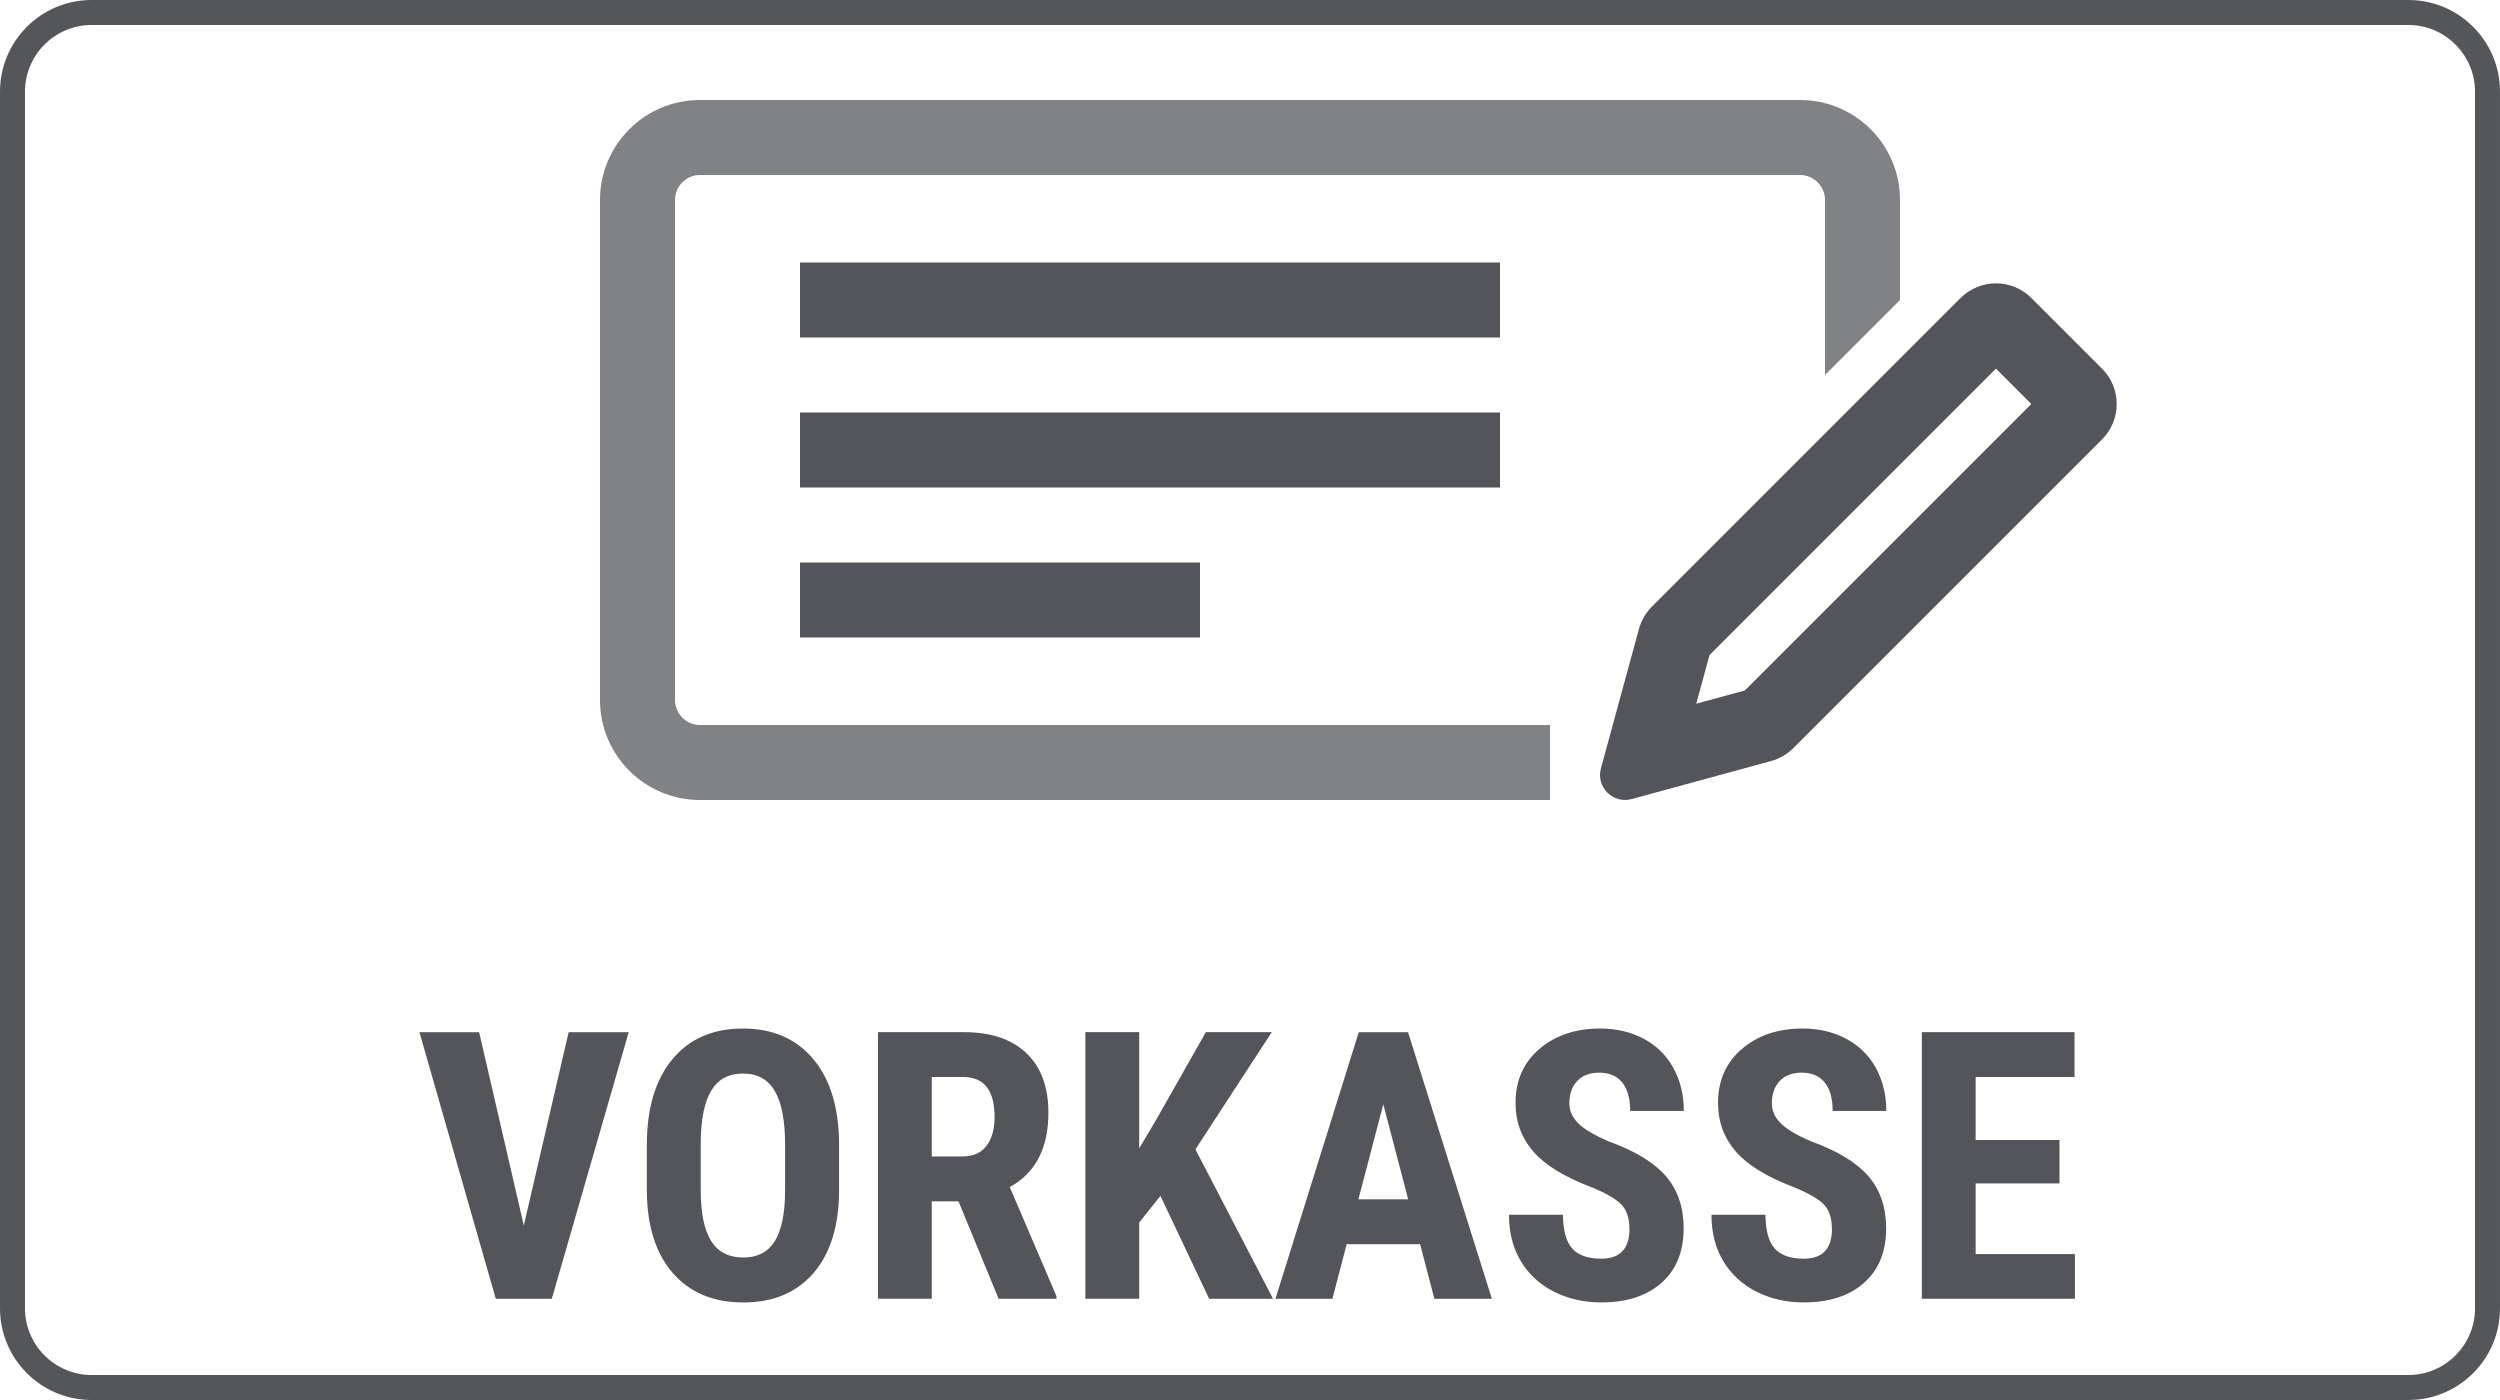
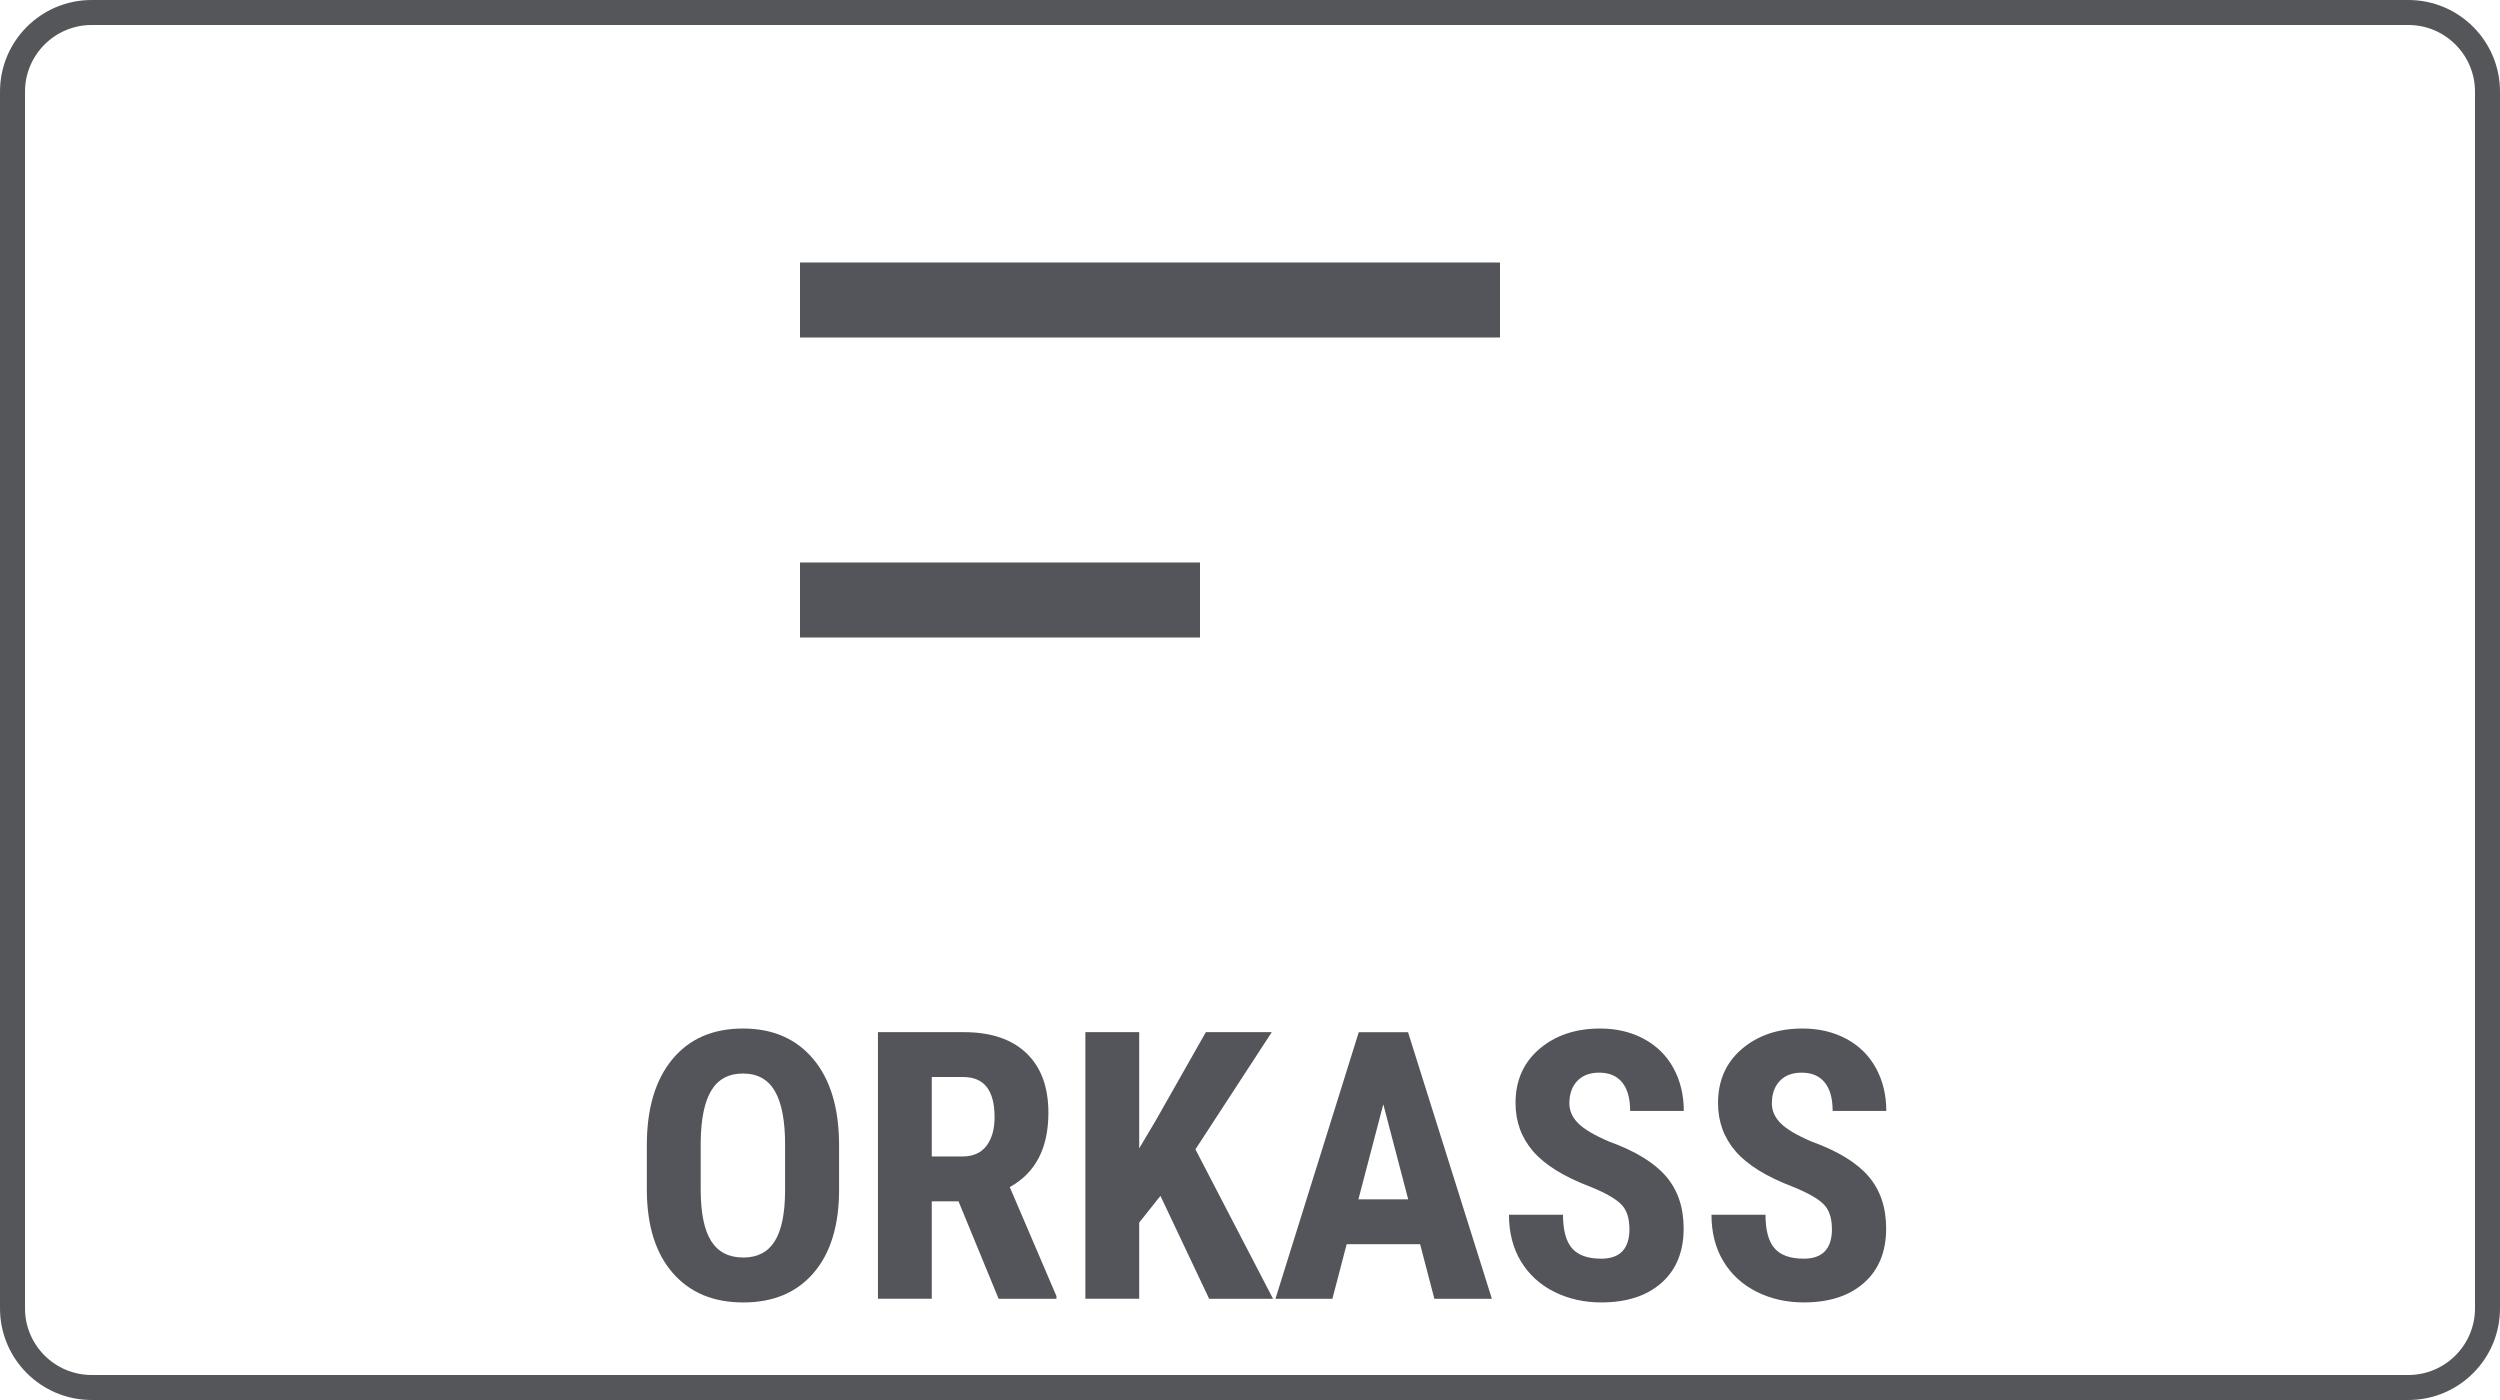
<svg xmlns="http://www.w3.org/2000/svg" id="Icons" viewBox="0 0 100 56">
  <defs>
    <style>
      .cls-1 {
        fill: none;
        stroke: #53555a;
        stroke-miterlimit: 10;
        stroke-width: 3px;
      }

      .cls-2 {
        fill: #53555a;
      }

      .cls-2, .cls-3, .cls-4 {
        stroke-width: 0px;
      }

      .cls-3 {
        fill: #54565a;
      }

      .cls-4 {
        fill: #808286;
      }
    </style>
  </defs>
  <g id="Vorkasse">
    <g id="Rahmen">
      <path class="cls-3" d="M96.334,1c1.47,0,2.666,1.196,2.666,2.666v48.668c0,1.47-1.196,2.666-2.666,2.666H3.666c-1.47,0-2.666-1.196-2.666-2.666V3.666c0-1.47,1.196-2.666,2.666-2.666h92.668M96.334,0H3.666C1.641,0,0,1.641,0,3.666v48.668c0,2.025,1.641,3.666,3.666,3.666h92.668c2.025,0,3.666-1.641,3.666-3.666V3.666c0-2.025-1.641-3.666-3.666-3.666h0Z" />
    </g>
    <g id="Vorkasse-2" data-name="Vorkasse">
      <g>
-         <path class="cls-2" d="M20.952,49.021l1.794-7.734h2.402l-3.076,10.664h-2.241l-3.054-10.664h2.388l1.787,7.734Z" />
        <path class="cls-2" d="M33.564,47.578c0,1.432-.338,2.542-1.015,3.333s-1.615,1.187-2.816,1.187-2.136-.392-2.82-1.176c-.684-.783-1.03-1.881-1.04-3.292v-1.823c0-1.465.339-2.609,1.018-3.432.679-.823,1.621-1.234,2.827-1.234,1.187,0,2.122.404,2.805,1.212.684.809,1.03,1.942,1.04,3.402v1.823ZM31.404,45.79c0-.961-.137-1.677-.41-2.146s-.698-.703-1.274-.703c-.571,0-.994.226-1.267.678-.273.451-.415,1.139-.425,2.062v1.896c0,.934.139,1.62.417,2.062.278.441.708.662,1.289.662.562,0,.979-.216,1.252-.647.273-.433.413-1.103.417-2.011v-1.854Z" />
        <path class="cls-2" d="M38.34,48.054h-1.069v3.896h-2.153v-10.664h3.435c1.079,0,1.913.279,2.501.839.588.559.882,1.354.882,2.384,0,1.416-.515,2.407-1.545,2.974l1.868,4.365v.103h-2.314l-1.604-3.896ZM37.271,46.259h1.223c.43,0,.752-.143.967-.428.215-.286.322-.668.322-1.146,0-1.069-.417-1.604-1.252-1.604h-1.26v3.178Z" />
        <path class="cls-2" d="M46.418,47.834l-.85,1.069v3.047h-2.153v-10.664h2.153v4.65l.681-1.149,1.985-3.501h2.637l-3.054,4.688,3.105,5.977h-2.556l-1.948-4.116Z" />
        <path class="cls-2" d="M56.804,49.768h-2.937l-.571,2.183h-2.278l3.333-10.664h1.97l3.354,10.664h-2.3l-.571-2.183ZM54.336,47.974h1.992l-.996-3.802-.996,3.802Z" />
        <path class="cls-2" d="M65.176,49.153c0-.435-.111-.763-.333-.985-.223-.222-.626-.452-1.212-.691-1.069-.405-1.838-.881-2.307-1.425-.469-.545-.703-1.188-.703-1.931,0-.897.318-1.619.956-2.164.637-.544,1.446-.816,2.428-.816.654,0,1.238.138,1.75.414.513.275.907.665,1.183,1.168.275.503.414,1.074.414,1.714h-2.146c0-.498-.106-.878-.318-1.139-.213-.262-.519-.392-.919-.392-.376,0-.669.11-.879.333-.21.222-.315.521-.315.897,0,.293.117.558.352.794.234.237.649.482,1.245.736,1.04.376,1.795.838,2.267,1.384.471.548.707,1.243.707,2.088,0,.928-.295,1.653-.886,2.176s-1.394.783-2.41.783c-.688,0-1.316-.142-1.882-.425s-1.01-.688-1.33-1.216-.479-1.15-.479-1.867h2.161c0,.615.12,1.062.359,1.34s.63.418,1.172.418c.752,0,1.128-.398,1.128-1.194Z" />
        <path class="cls-2" d="M73.276,49.153c0-.435-.111-.763-.333-.985-.223-.222-.626-.452-1.212-.691-1.069-.405-1.838-.881-2.307-1.425-.469-.545-.703-1.188-.703-1.931,0-.897.318-1.619.956-2.164.637-.544,1.446-.816,2.428-.816.654,0,1.238.138,1.75.414.513.275.907.665,1.183,1.168.275.503.414,1.074.414,1.714h-2.146c0-.498-.106-.878-.318-1.139-.213-.262-.519-.392-.919-.392-.376,0-.669.11-.879.333-.21.222-.315.521-.315.897,0,.293.117.558.352.794.234.237.649.482,1.245.736,1.04.376,1.795.838,2.267,1.384.471.548.707,1.243.707,2.088,0,.928-.295,1.653-.886,2.176s-1.394.783-2.41.783c-.688,0-1.316-.142-1.882-.425s-1.01-.688-1.33-1.216-.479-1.15-.479-1.867h2.161c0,.615.12,1.062.359,1.34s.63.418,1.172.418c.752,0,1.128-.398,1.128-1.194Z" />
-         <path class="cls-2" d="M82.38,47.336h-3.354v2.827h3.97v1.787h-6.123v-10.664h6.108v1.795h-3.955v2.52h3.354v1.735Z" />
      </g>
    </g>
-     <path class="cls-2" d="M79.839,14.746l1.414,1.414-11.458,11.458-1.945.53.53-1.945,11.458-11.458M78.425,11.918l-12.352,12.352c-.246.246-.424.552-.515.888l-1.521,5.577c-.204.746.481,1.431,1.228,1.228l5.577-1.521c.336-.092.642-.269.888-.515l12.352-12.352c.781-.781.781-2.047,0-2.828l-2.828-2.828c-.781-.781-2.047-.781-2.828,0h0Z" />
    <g>
      <line class="cls-1" x1="32" y1="12" x2="60" y2="12" />
-       <line class="cls-1" x1="32" y1="18" x2="60" y2="18" />
      <line class="cls-1" x1="32" y1="24" x2="48" y2="24" />
-       <path class="cls-4" d="M62,29H28c-.551,0-1-.449-1-1V8c0-.551.449-1,1-1h44c.551,0,1,.449,1,1v7l3-3v-4c0-2.209-1.791-4-4-4H28c-2.209,0-4,1.791-4,4v20c0,2.209,1.791,4,4,4h34v-3Z" />
    </g>
  </g>
</svg>